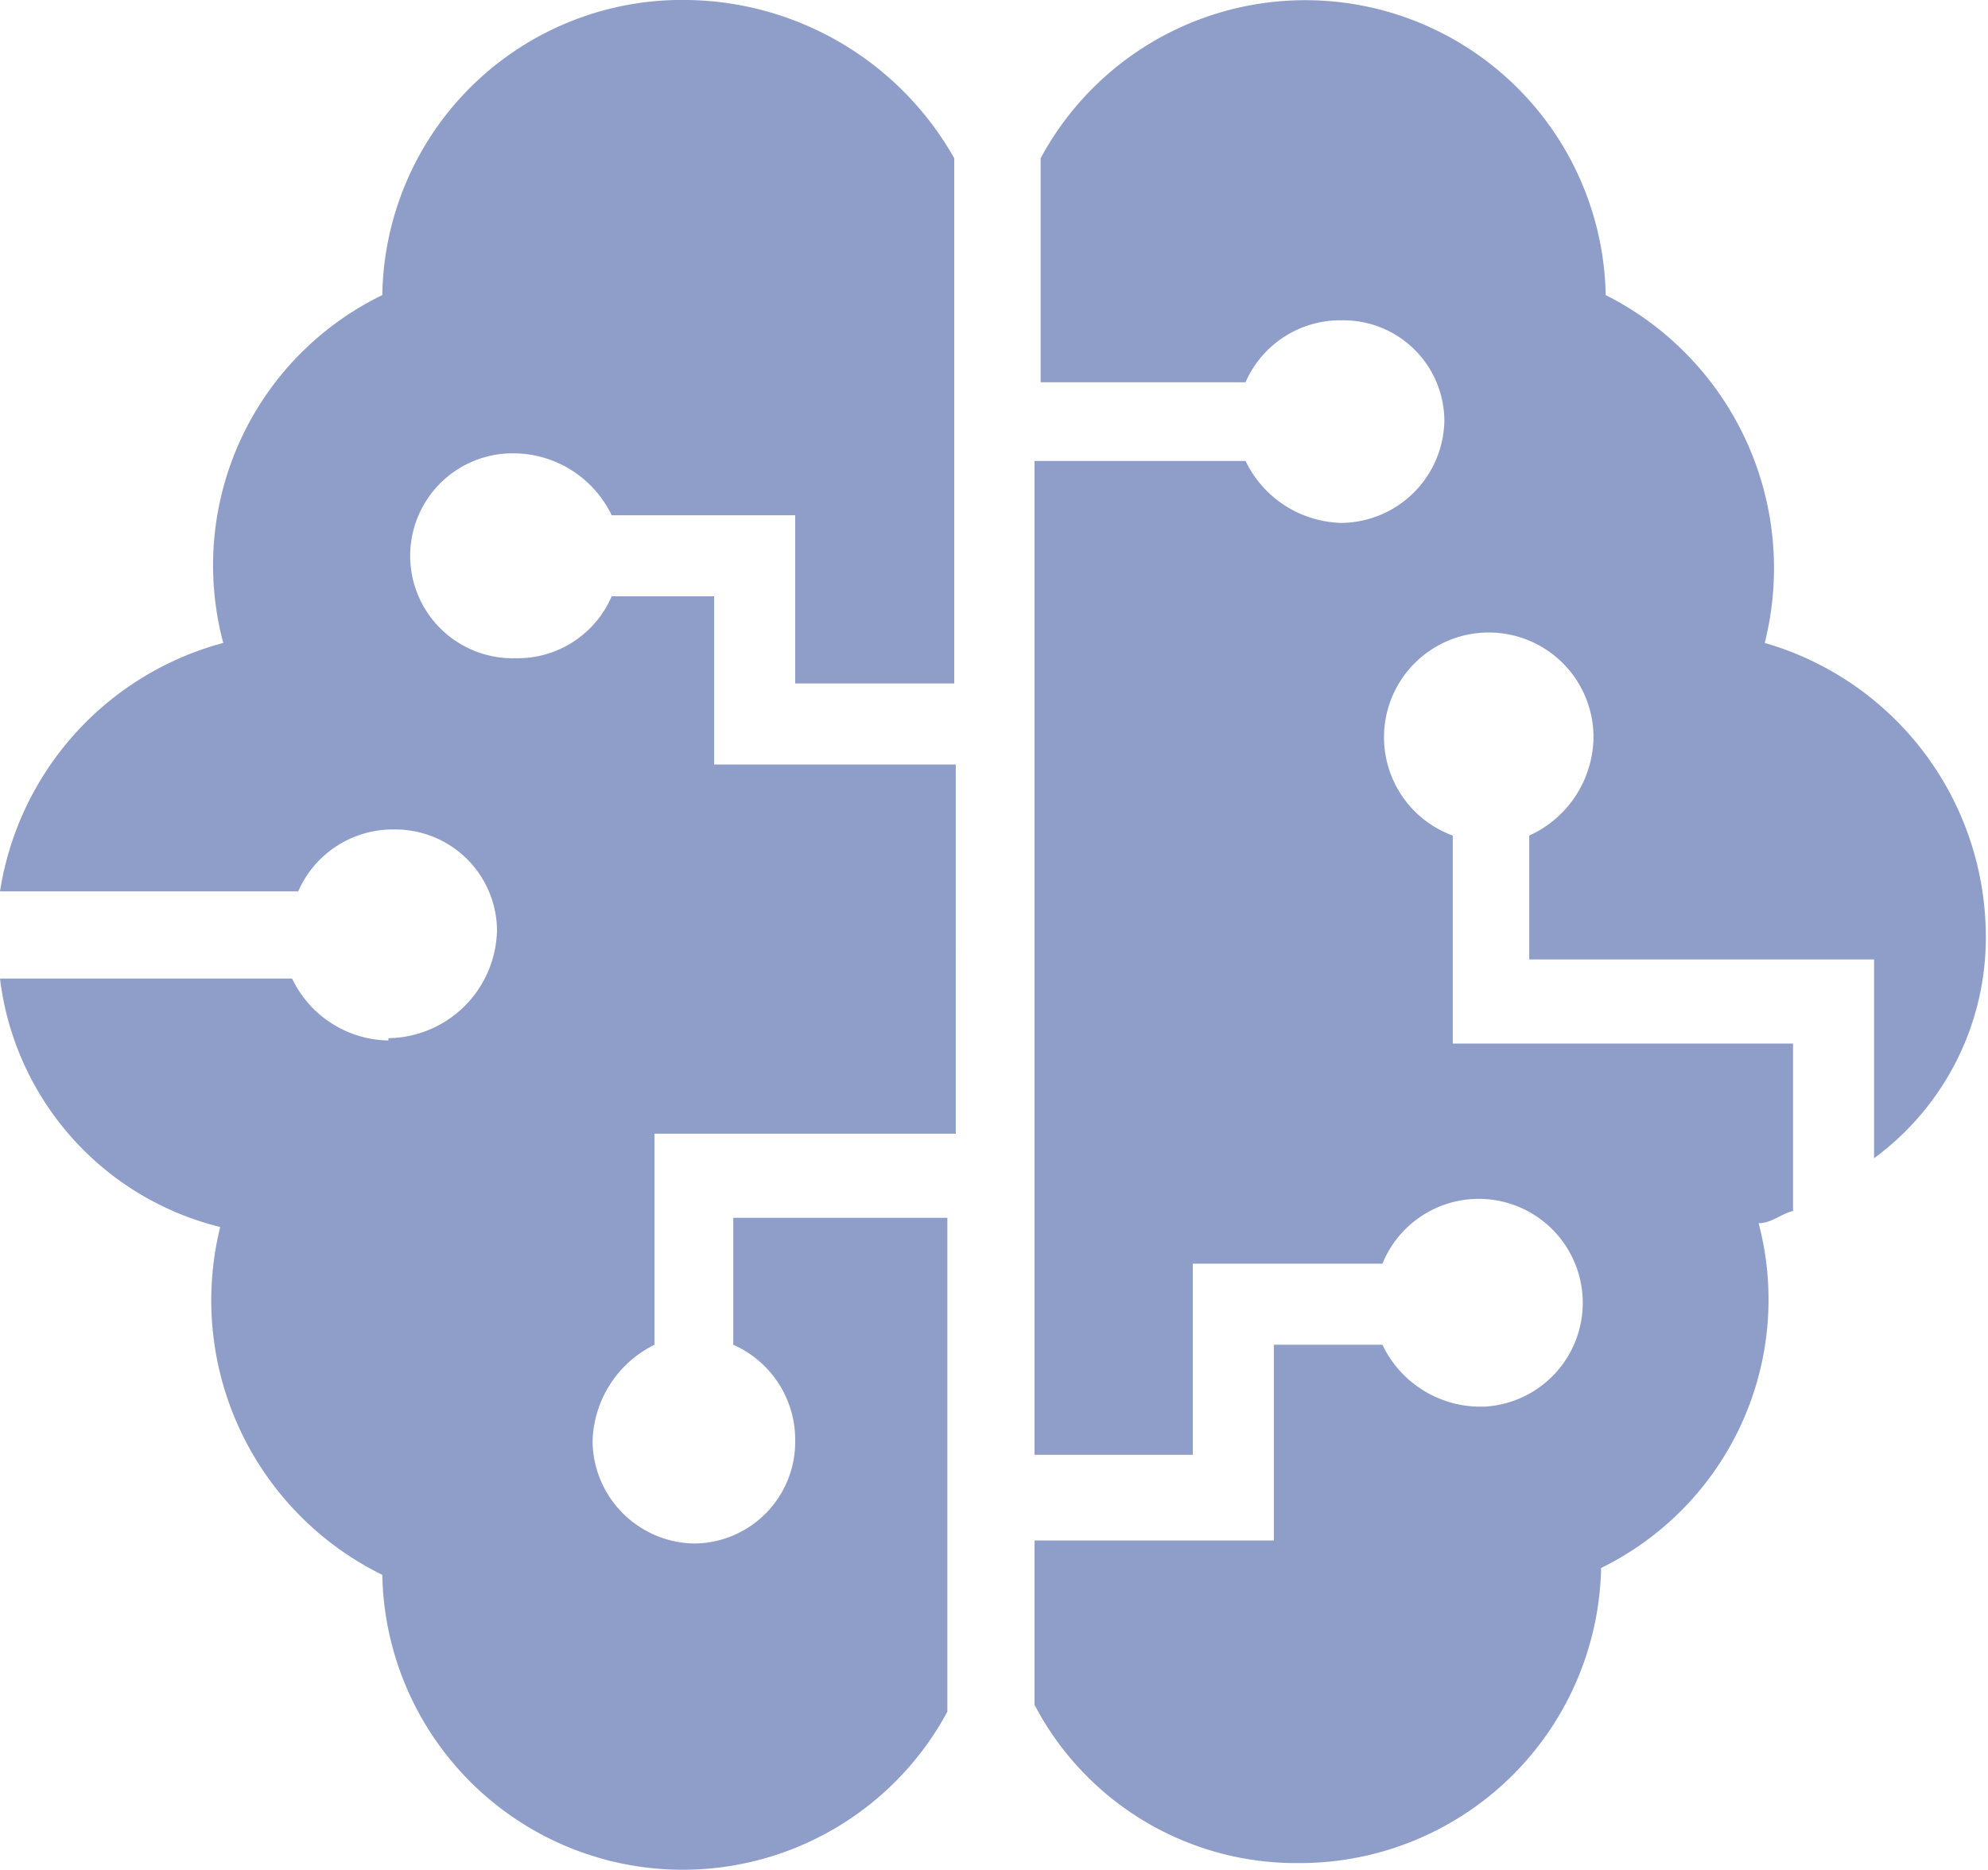
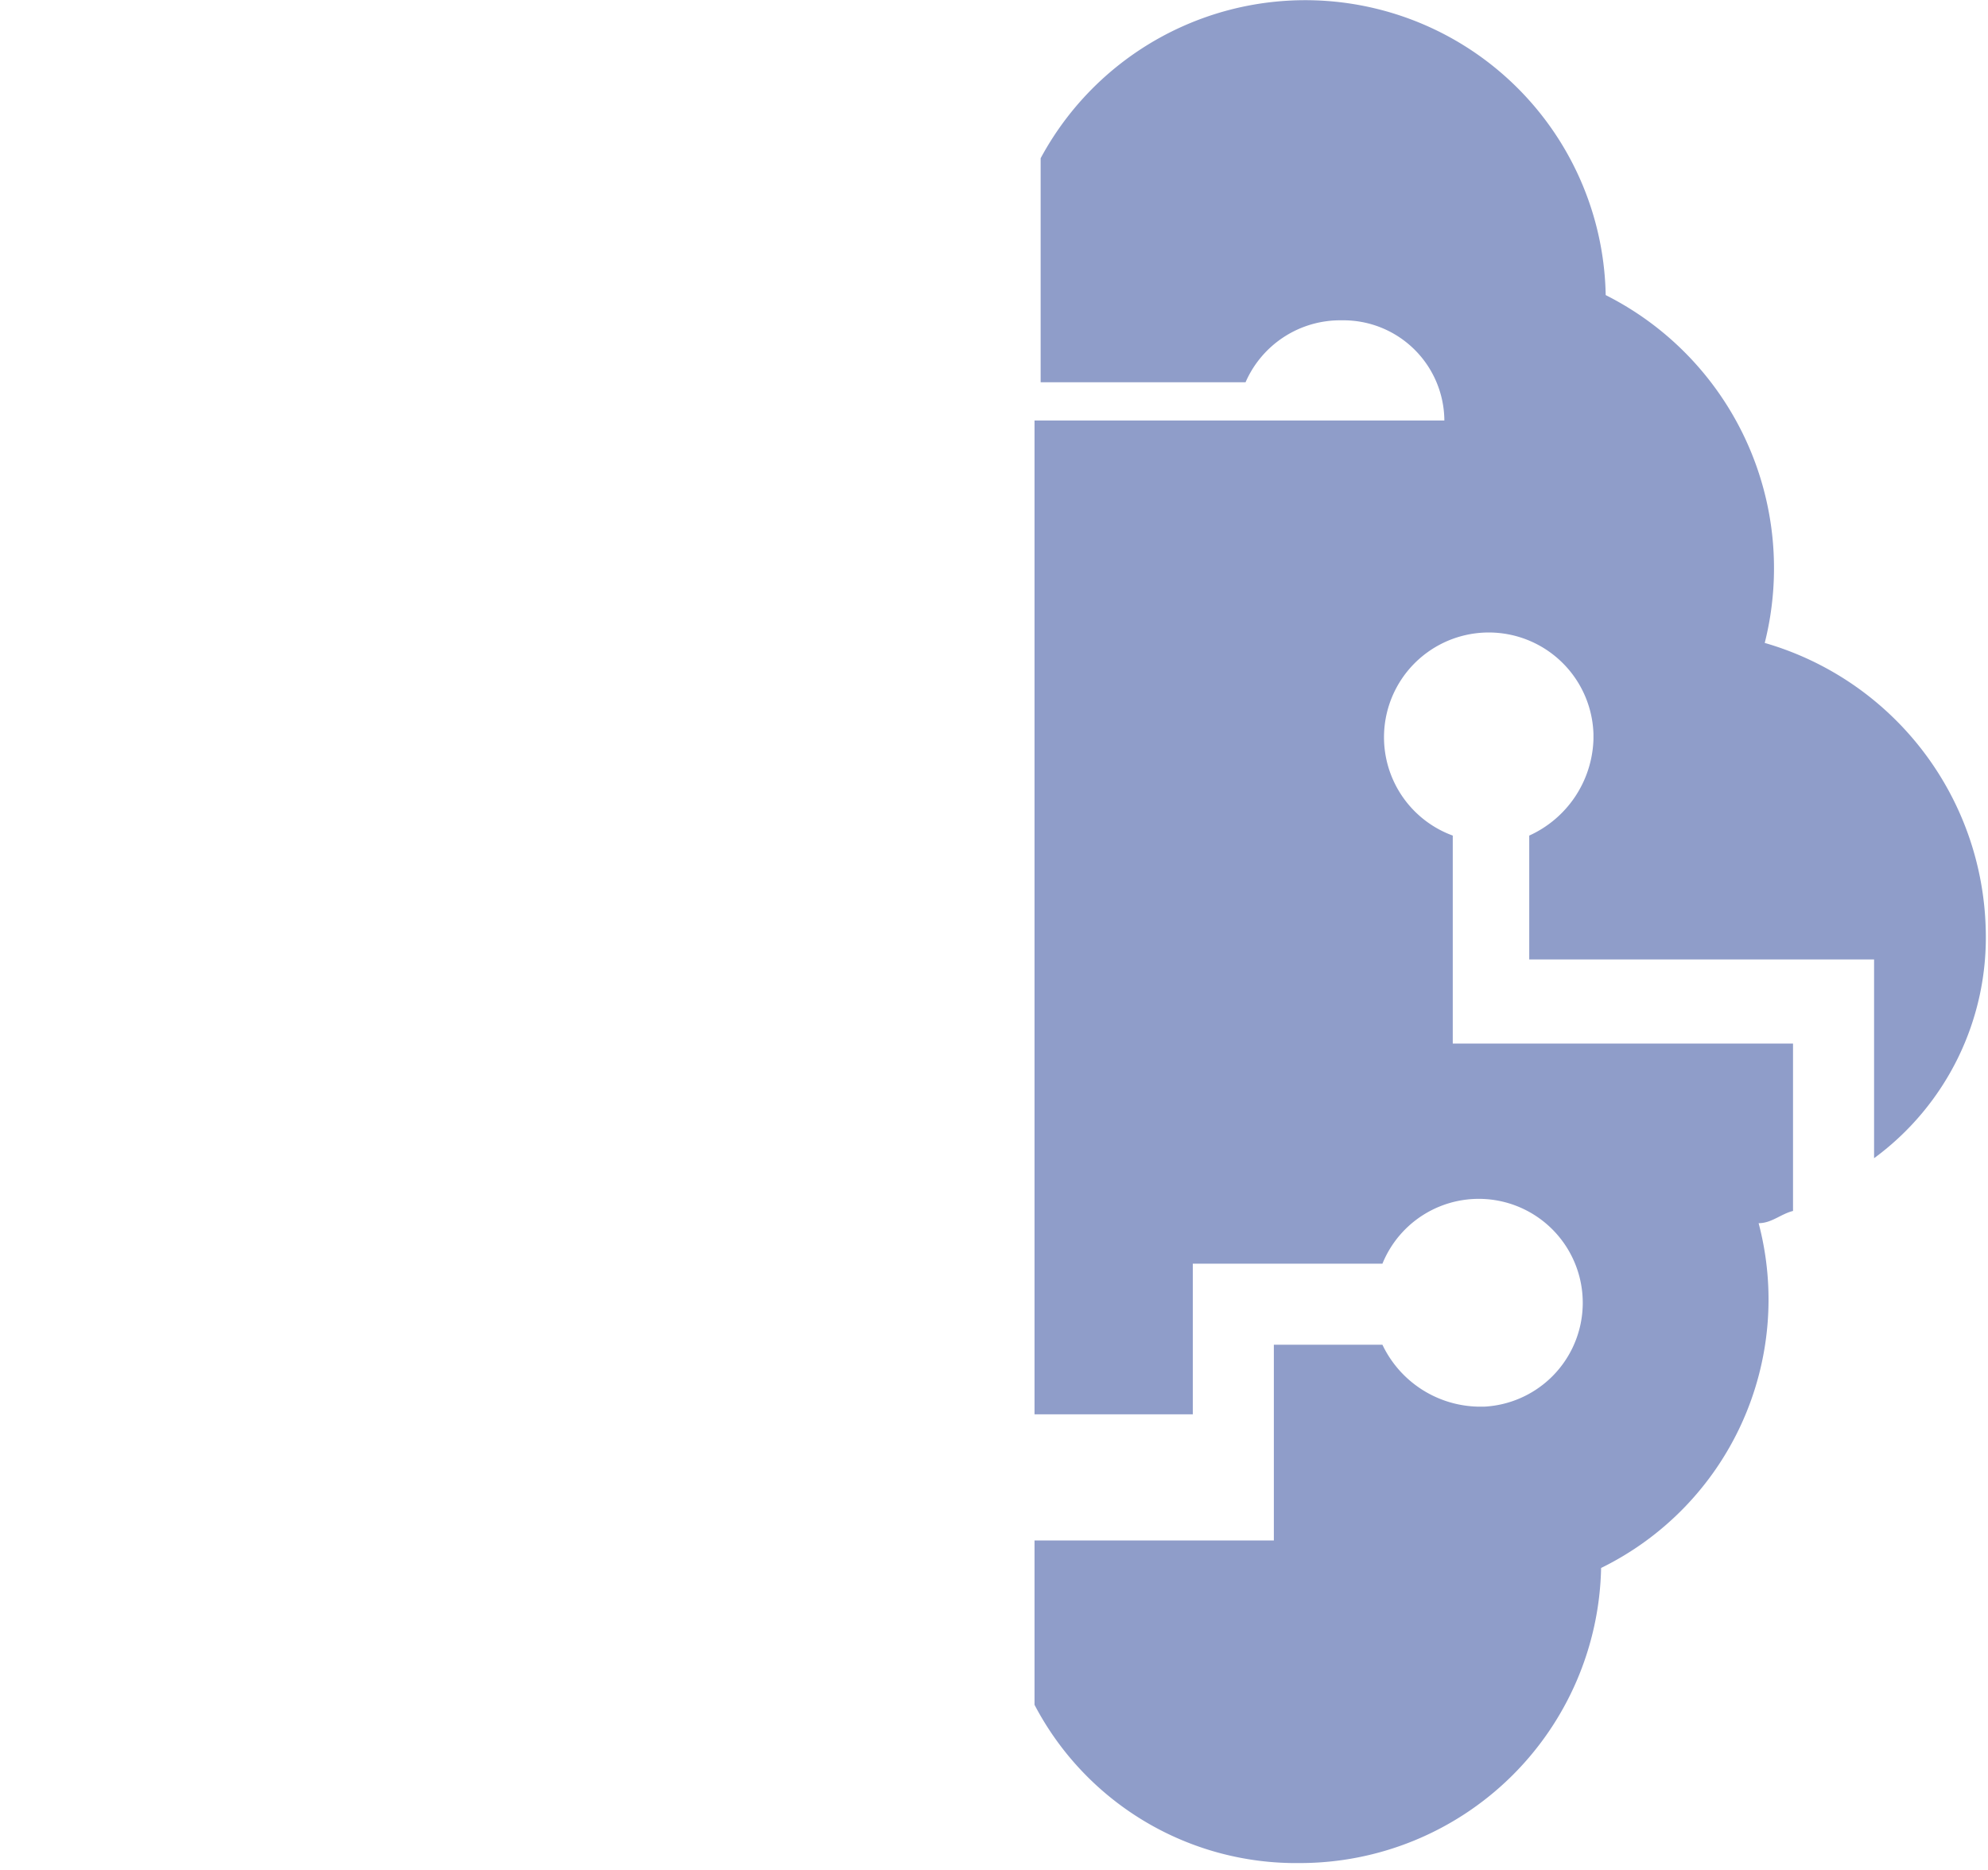
<svg xmlns="http://www.w3.org/2000/svg" viewBox="0 0 26 24.46">
  <defs>
    <style>.a{fill:#8f9dc9;}</style>
  </defs>
  <title>sidebar-projects-icon</title>
-   <path class="a" d="M5.08,13.61a1.42,1.42,0,0,1-1.26-.81H0a3.82,3.82,0,0,0,2.88,3.25A4,4,0,0,0,5,20.6a3.93,3.93,0,0,0,7.39,1.79V15.93H9.59v1.66a1.36,1.36,0,0,1,.81,1.26,1.33,1.33,0,0,1-1.31,1.34h0a1.35,1.35,0,0,1-1.34-1.34,1.45,1.45,0,0,1,.81-1.26V14.83h3.94V10H9.34V7.8H8a1.34,1.34,0,0,1-1.26.81,1.34,1.34,0,0,1-.07-2.68h.07A1.43,1.43,0,0,1,8,6.74h2.4v2.2h2.08V2.07A4.07,4.07,0,0,0,9,0,3.92,3.92,0,0,0,5,3.86,3.93,3.93,0,0,0,2.92,8.41,4,4,0,0,0,0,11.66H3.9a1.35,1.35,0,0,1,1.26-.81A1.33,1.33,0,0,1,6.5,12.16v0a1.44,1.44,0,0,1-1.42,1.42Z" />
-   <path class="a" d="M23.08,8.41A4,4,0,0,0,21,3.86a3.93,3.93,0,0,0-7.39-1.79V5h2.68a1.35,1.35,0,0,1,1.26-.81,1.32,1.32,0,0,1,1.34,1.31v0a1.36,1.36,0,0,1-1.34,1.34,1.43,1.43,0,0,1-1.26-.81H13.53v13H15.6V16.53h2.48a1.36,1.36,0,1,1,1.33,1.87h-.07a1.42,1.42,0,0,1-1.26-.81H16.66v2.56H13.53V22.3A3.86,3.86,0,0,0,17,24.37a3.94,3.94,0,0,0,3.94-3.86A3.91,3.91,0,0,0,23,16c.17,0,.29-.12.45-.16V13.65H19V10.93A1.37,1.37,0,1,1,20.84,9.6v.07A1.43,1.43,0,0,1,20,10.93v1.62h4.51v2.6a3.58,3.58,0,0,0,1.46-3A4,4,0,0,0,23.08,8.41Z" />
+   <path class="a" d="M23.08,8.41A4,4,0,0,0,21,3.86a3.93,3.93,0,0,0-7.39-1.79V5h2.68a1.35,1.35,0,0,1,1.26-.81,1.32,1.32,0,0,1,1.34,1.31v0H13.53v13H15.6V16.53h2.48a1.36,1.36,0,1,1,1.33,1.87h-.07a1.42,1.42,0,0,1-1.26-.81H16.66v2.56H13.53V22.3A3.86,3.86,0,0,0,17,24.37a3.94,3.94,0,0,0,3.94-3.86A3.91,3.91,0,0,0,23,16c.17,0,.29-.12.45-.16V13.65H19V10.93A1.37,1.37,0,1,1,20.84,9.6v.07A1.43,1.43,0,0,1,20,10.93v1.62h4.51v2.6a3.58,3.58,0,0,0,1.46-3A4,4,0,0,0,23.08,8.41Z" />
</svg>